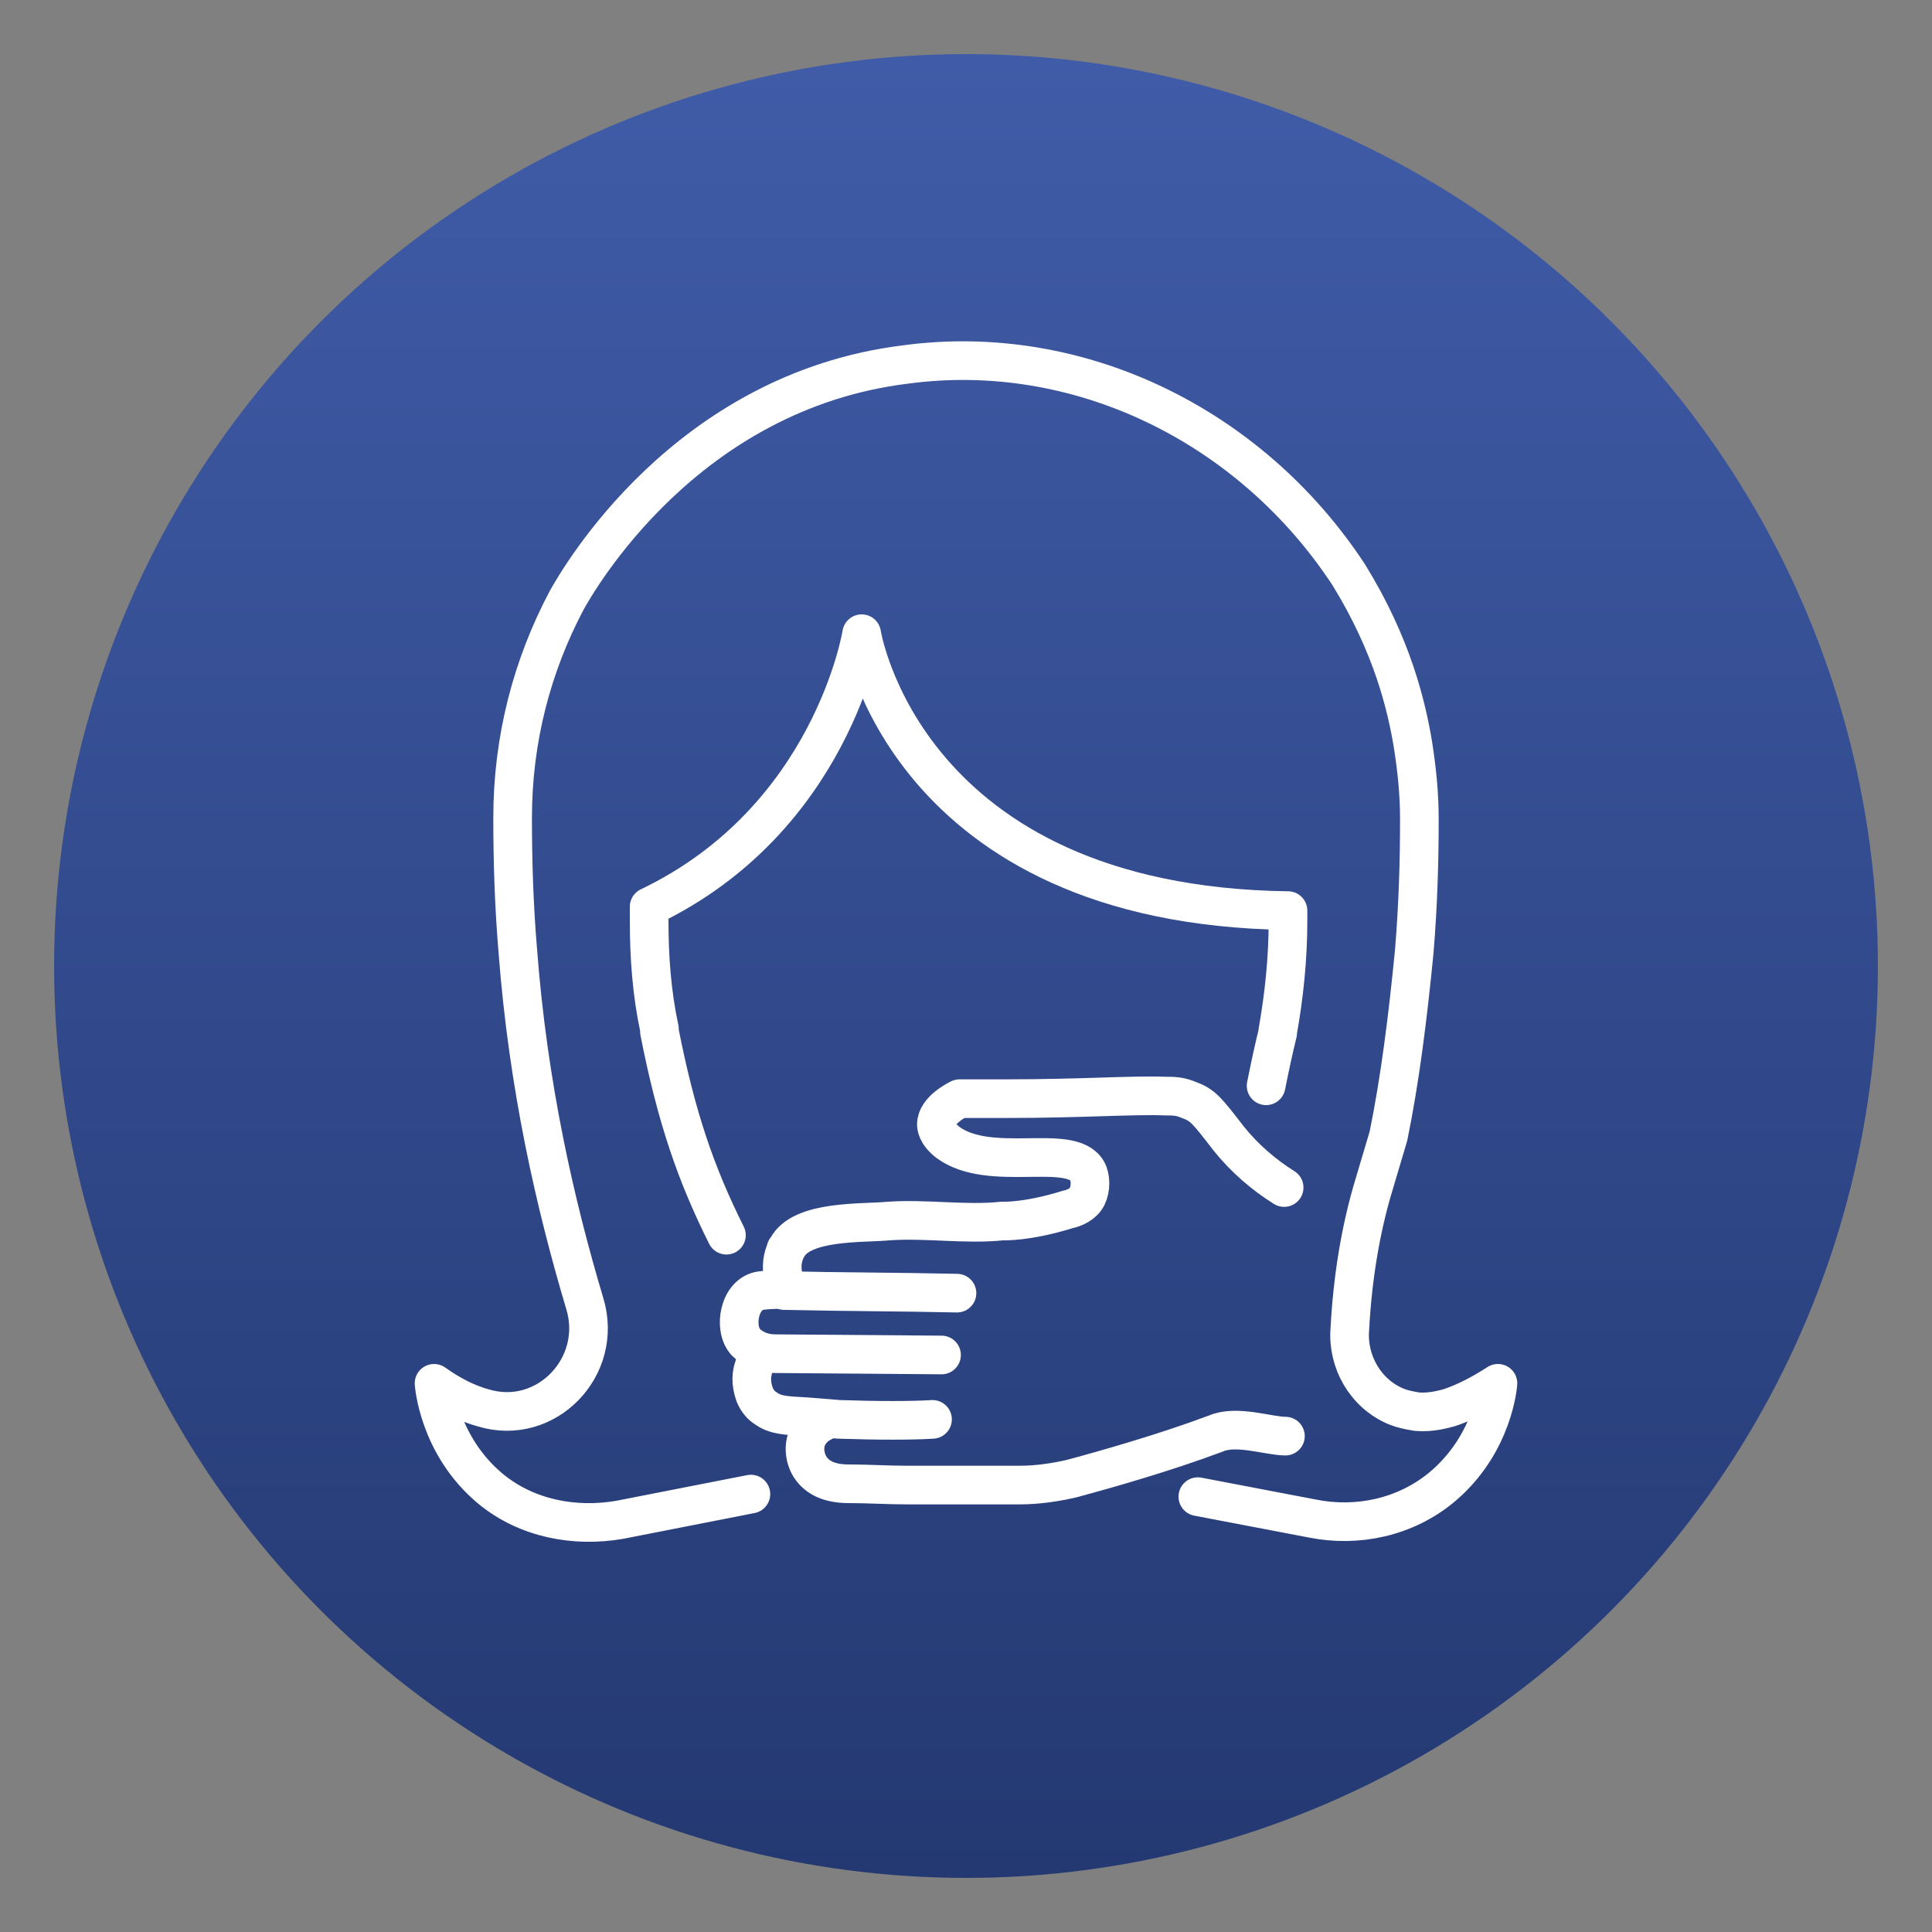
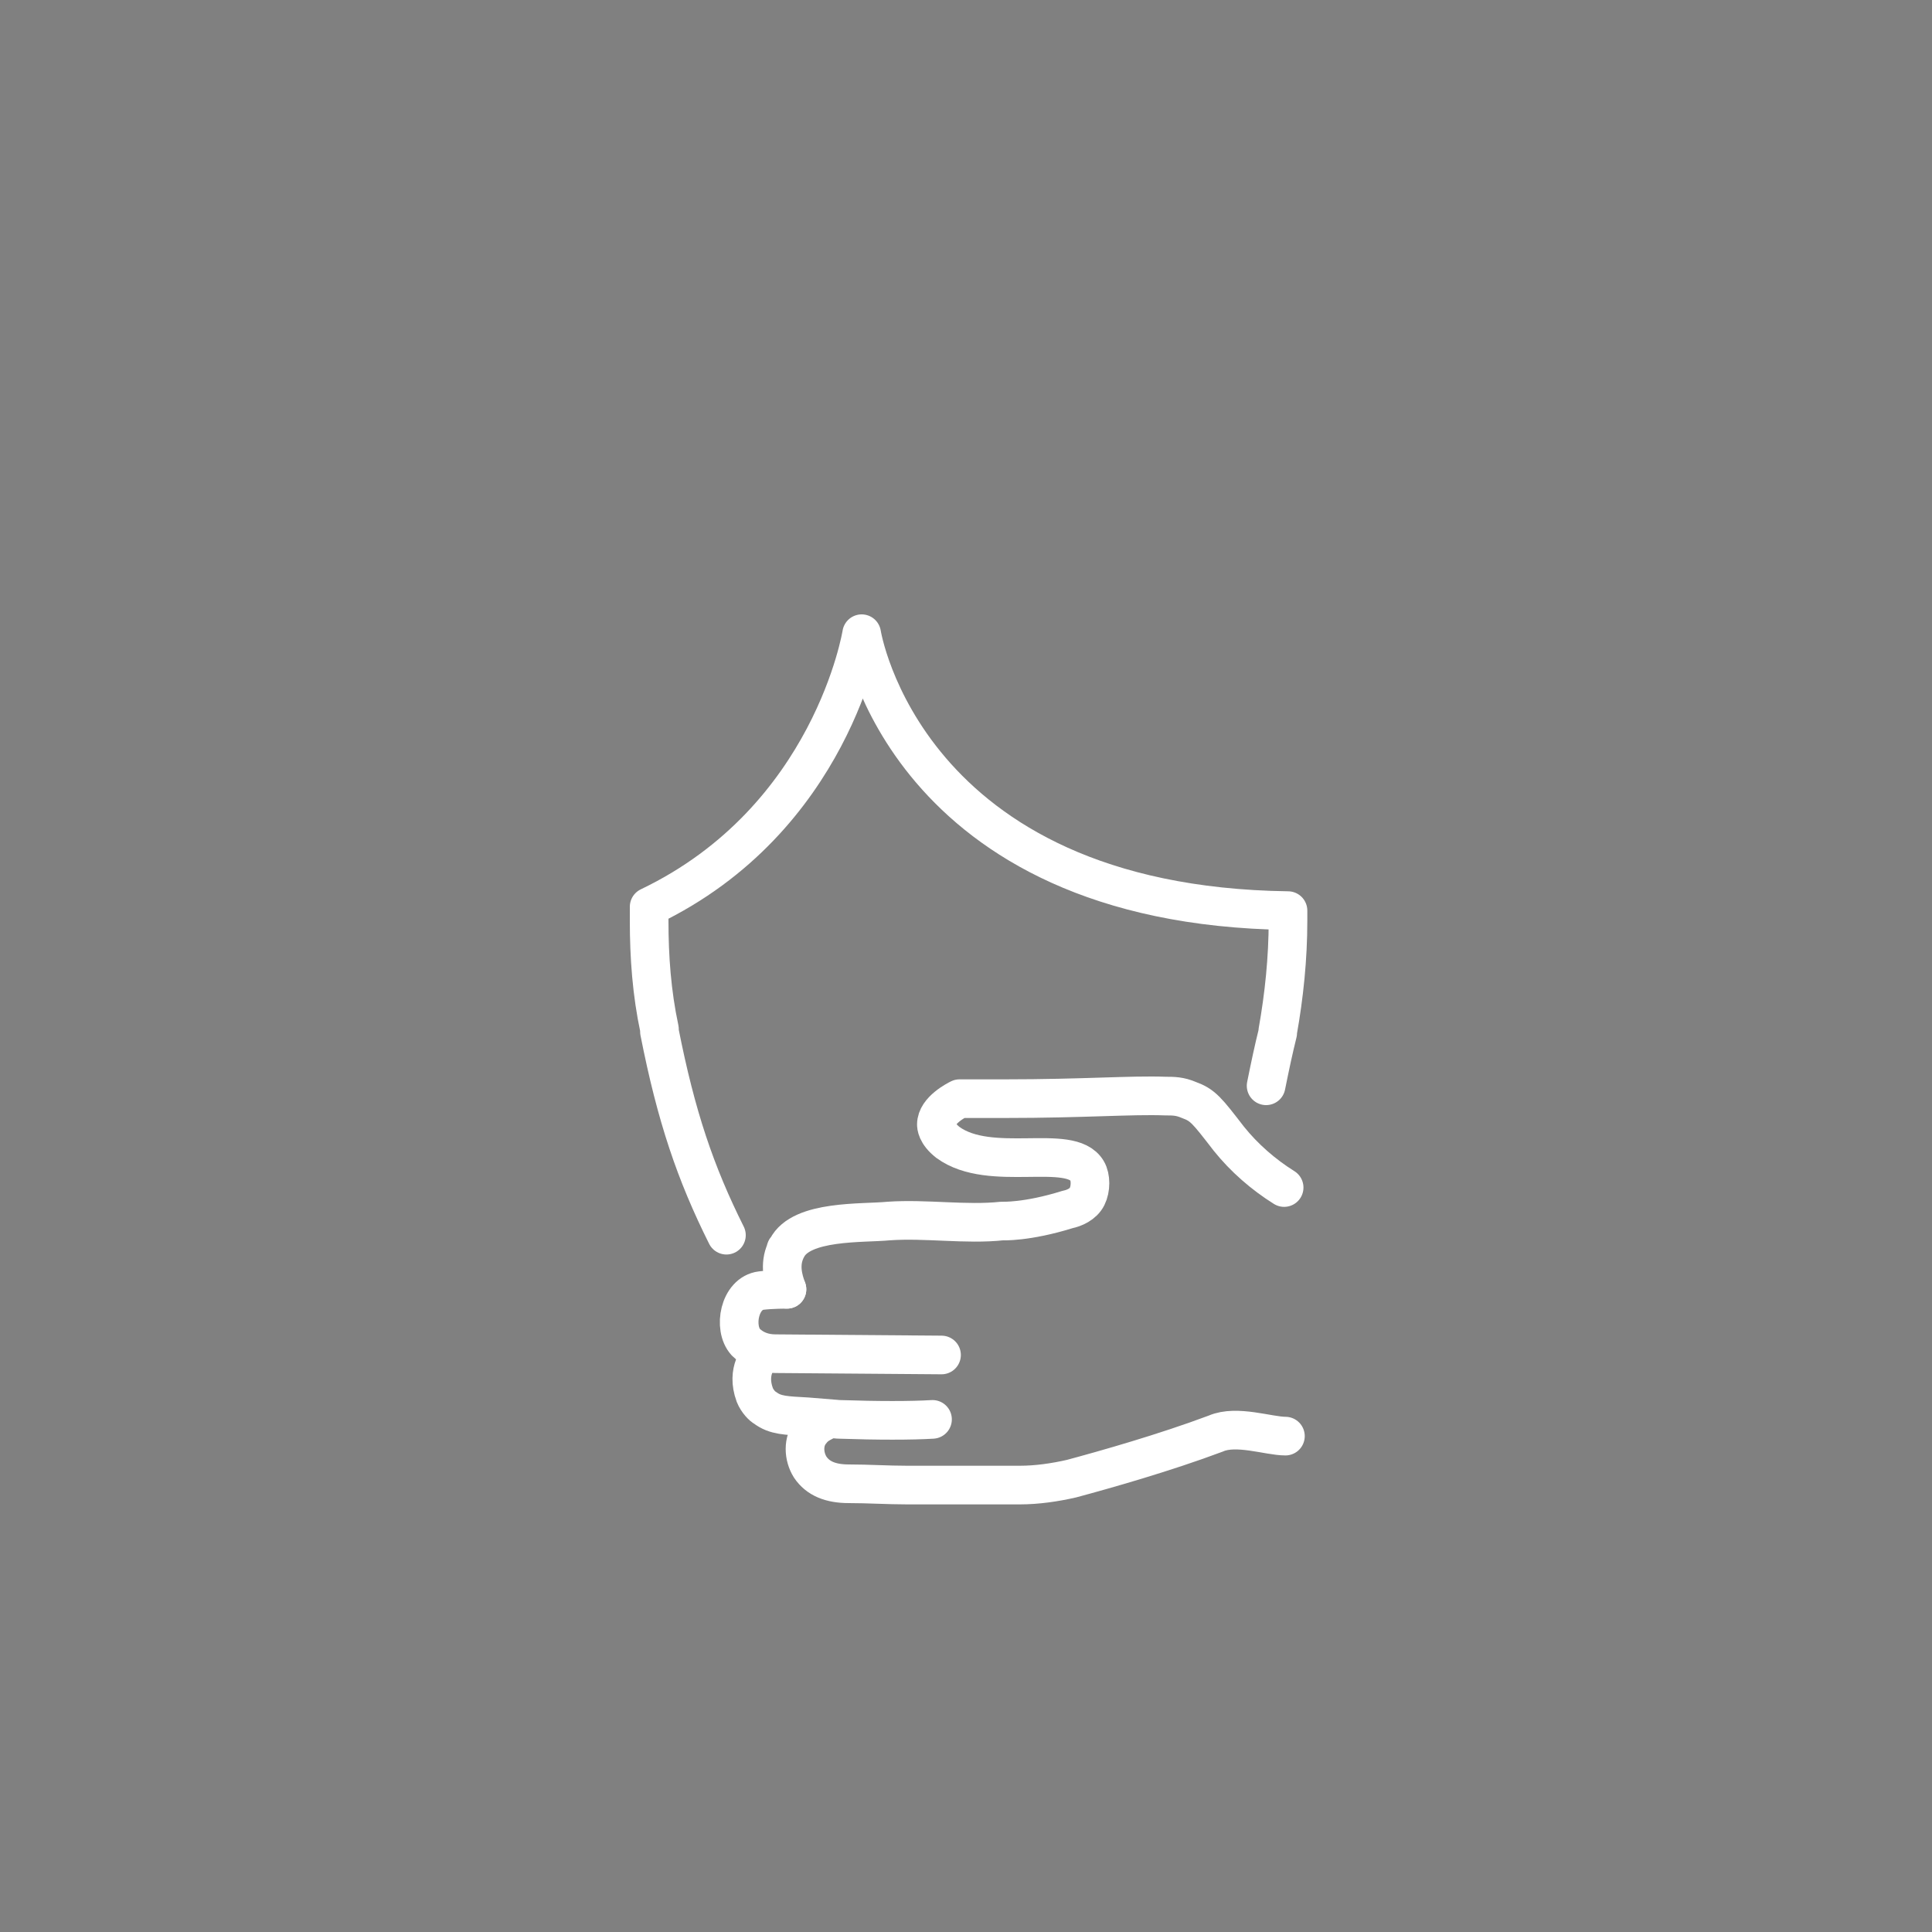
<svg xmlns="http://www.w3.org/2000/svg" version="1.1" id="Layer_1" x="0px" y="0px" viewBox="0 0 150 150" style="enable-background:new 0 0 150 150;" xml:space="preserve">
  <rect x="0" y="0" width="150" height="150" fill="#808080" stroke="none" />
  <style type="text/css">
	.st0{fill:url(#SVGID_1_);}
	.st1{fill:none;stroke:#FFFFFF;stroke-width:3;stroke-linecap:round;stroke-linejoin:round;stroke-miterlimit:10;}
</style>
  <g>
    <linearGradient id="SVGID_1_" gradientUnits="userSpaceOnUse" x1="75" y1="4.2" x2="75" y2="145.8">
      <stop offset="0" style="stop-color:#405CA8" />
      <stop offset="1" style="stop-color:#243972" />
    </linearGradient>
-     <circle class="st0" cx="75" cy="75" r="70.8" />
  </g>
  <g id="XMLID_561_">
    <g id="XMLID_574_">
-       <path id="XMLID_576_" class="st1" d="M93,116.2l8.9,1.7c3.5,0.7,7.2-0.1,10-2.4c4.1-3.4,4.4-8.1,4.4-8.1c-1.4,0.9-2.6,1.5-3.8,1.9    c-0.4,0.1-1.4,0.4-2.5,0.3c-0.6-0.1-1.1-0.2-1.6-0.4c-2.4-1-3.8-3.5-3.6-6l0,0c0.2-3.8,0.8-7.7,1.9-11.3l1.1-3.7    c0.9-4.4,1.5-9.2,2-14.3c0.3-3.6,0.4-7,0.4-10.3c0-2-0.2-3.9-0.5-5.8c-0.5-3-1.6-7.7-5-13.2c-7.7-11.7-21.1-18.1-34.4-16.3    C53.2,30.4,44.9,45,44,46.6c-2.7,5.1-4.2,10.8-4.2,16.9c0,3.3,0.1,6.7,0.4,10.3c0.8,10.5,2.9,19.7,5.2,27.4c1.5,4.9-3,9.6-7.9,8.1    c-1.1-0.3-2.4-0.9-3.8-1.9c0,0,0.3,4.8,4.4,8.2c2.8,2.3,6.5,3,10,2.4l10.2-2" />
      <path id="XMLID_575_" class="st1" d="M98.3,84.3c0.3-1.5,0.6-2.9,0.9-4.1c0,0,0,0,0-0.1c0.5-2.8,0.8-5.7,0.8-8.6v-0.8    c-29.8-0.4-33.1-21.5-33.1-21.5s-2.3,14.4-16.5,21.2v1.1c0,2.8,0.2,5.6,0.8,8.4c0,0.1,0,0.1,0,0.2c1.3,6.6,2.8,11,5.2,15.8" />
    </g>
    <g id="XMLID_568_">
      <path id="XMLID_573_" class="st1" d="M61.1,100.1c0,0-1.2,0-2,0.1c-1.7,0.2-2.2,2.9-1.2,4c0.6,0.6,1.4,0.9,2.3,0.9l12.9,0.1" />
      <path id="XMLID_572_" class="st1" d="M61.1,100.1c-0.3-0.8-0.6-1.9-0.1-3c0-0.1,0-0.1,0.1-0.2c1.1-2.2,5.9-1.9,7.9-2.1    c2.9-0.2,6,0.3,8.8,0c0,0,1.9,0.1,5.1-0.9c0.5-0.1,1.2-0.4,1.5-1c0.3-0.6,0.3-1.5,0-2c-1.3-2.2-7.5,0.2-10.8-2.2    c-0.9-0.7-0.9-1.3-0.9-1.4c0-1.1,1.6-1.9,1.8-2c0.8,0,2,0,3.5,0c6.2,0,9.8-0.3,12.5-0.2c0.6,0,1.1,0,1.8,0.3    c1.1,0.4,1.4,0.8,3.1,3c1.2,1.5,2.7,2.8,4.3,3.8c0,0,0,0,0,0" />
      <path id="XMLID_571_" class="st1" d="M59.1,105.2c-0.1,0.1-1.2,1.2-0.5,3.1c0.2,0.5,0.6,0.9,0.8,1c0.8,0.6,1.6,0.6,3.3,0.7    c2.6,0.2,2.3,0.2,2.5,0.2c2.9,0.1,5.6,0.1,7.2,0" />
      <path id="XMLID_570_" class="st1" d="M99.8,111.5c-1.3,0-3.8-0.9-5.4-0.2c-4,1.5-8.6,2.8-11.2,3.5c-1.3,0.3-2.7,0.5-4,0.5l-7,0    c-0.6,0-1.2,0-1.8,0c-1.5,0-3-0.1-4.5-0.1c-1.4,0-2.4-0.4-3-1.3c-0.5-0.8-0.6-2,0.1-2.8c0.3-0.4,0.7-0.6,0.9-0.7" />
-       <path id="XMLID_569_" class="st1" d="M60.9,100.2c4.4,0.1,9,0.1,13.4,0.2" />
    </g>
  </g>
</svg>